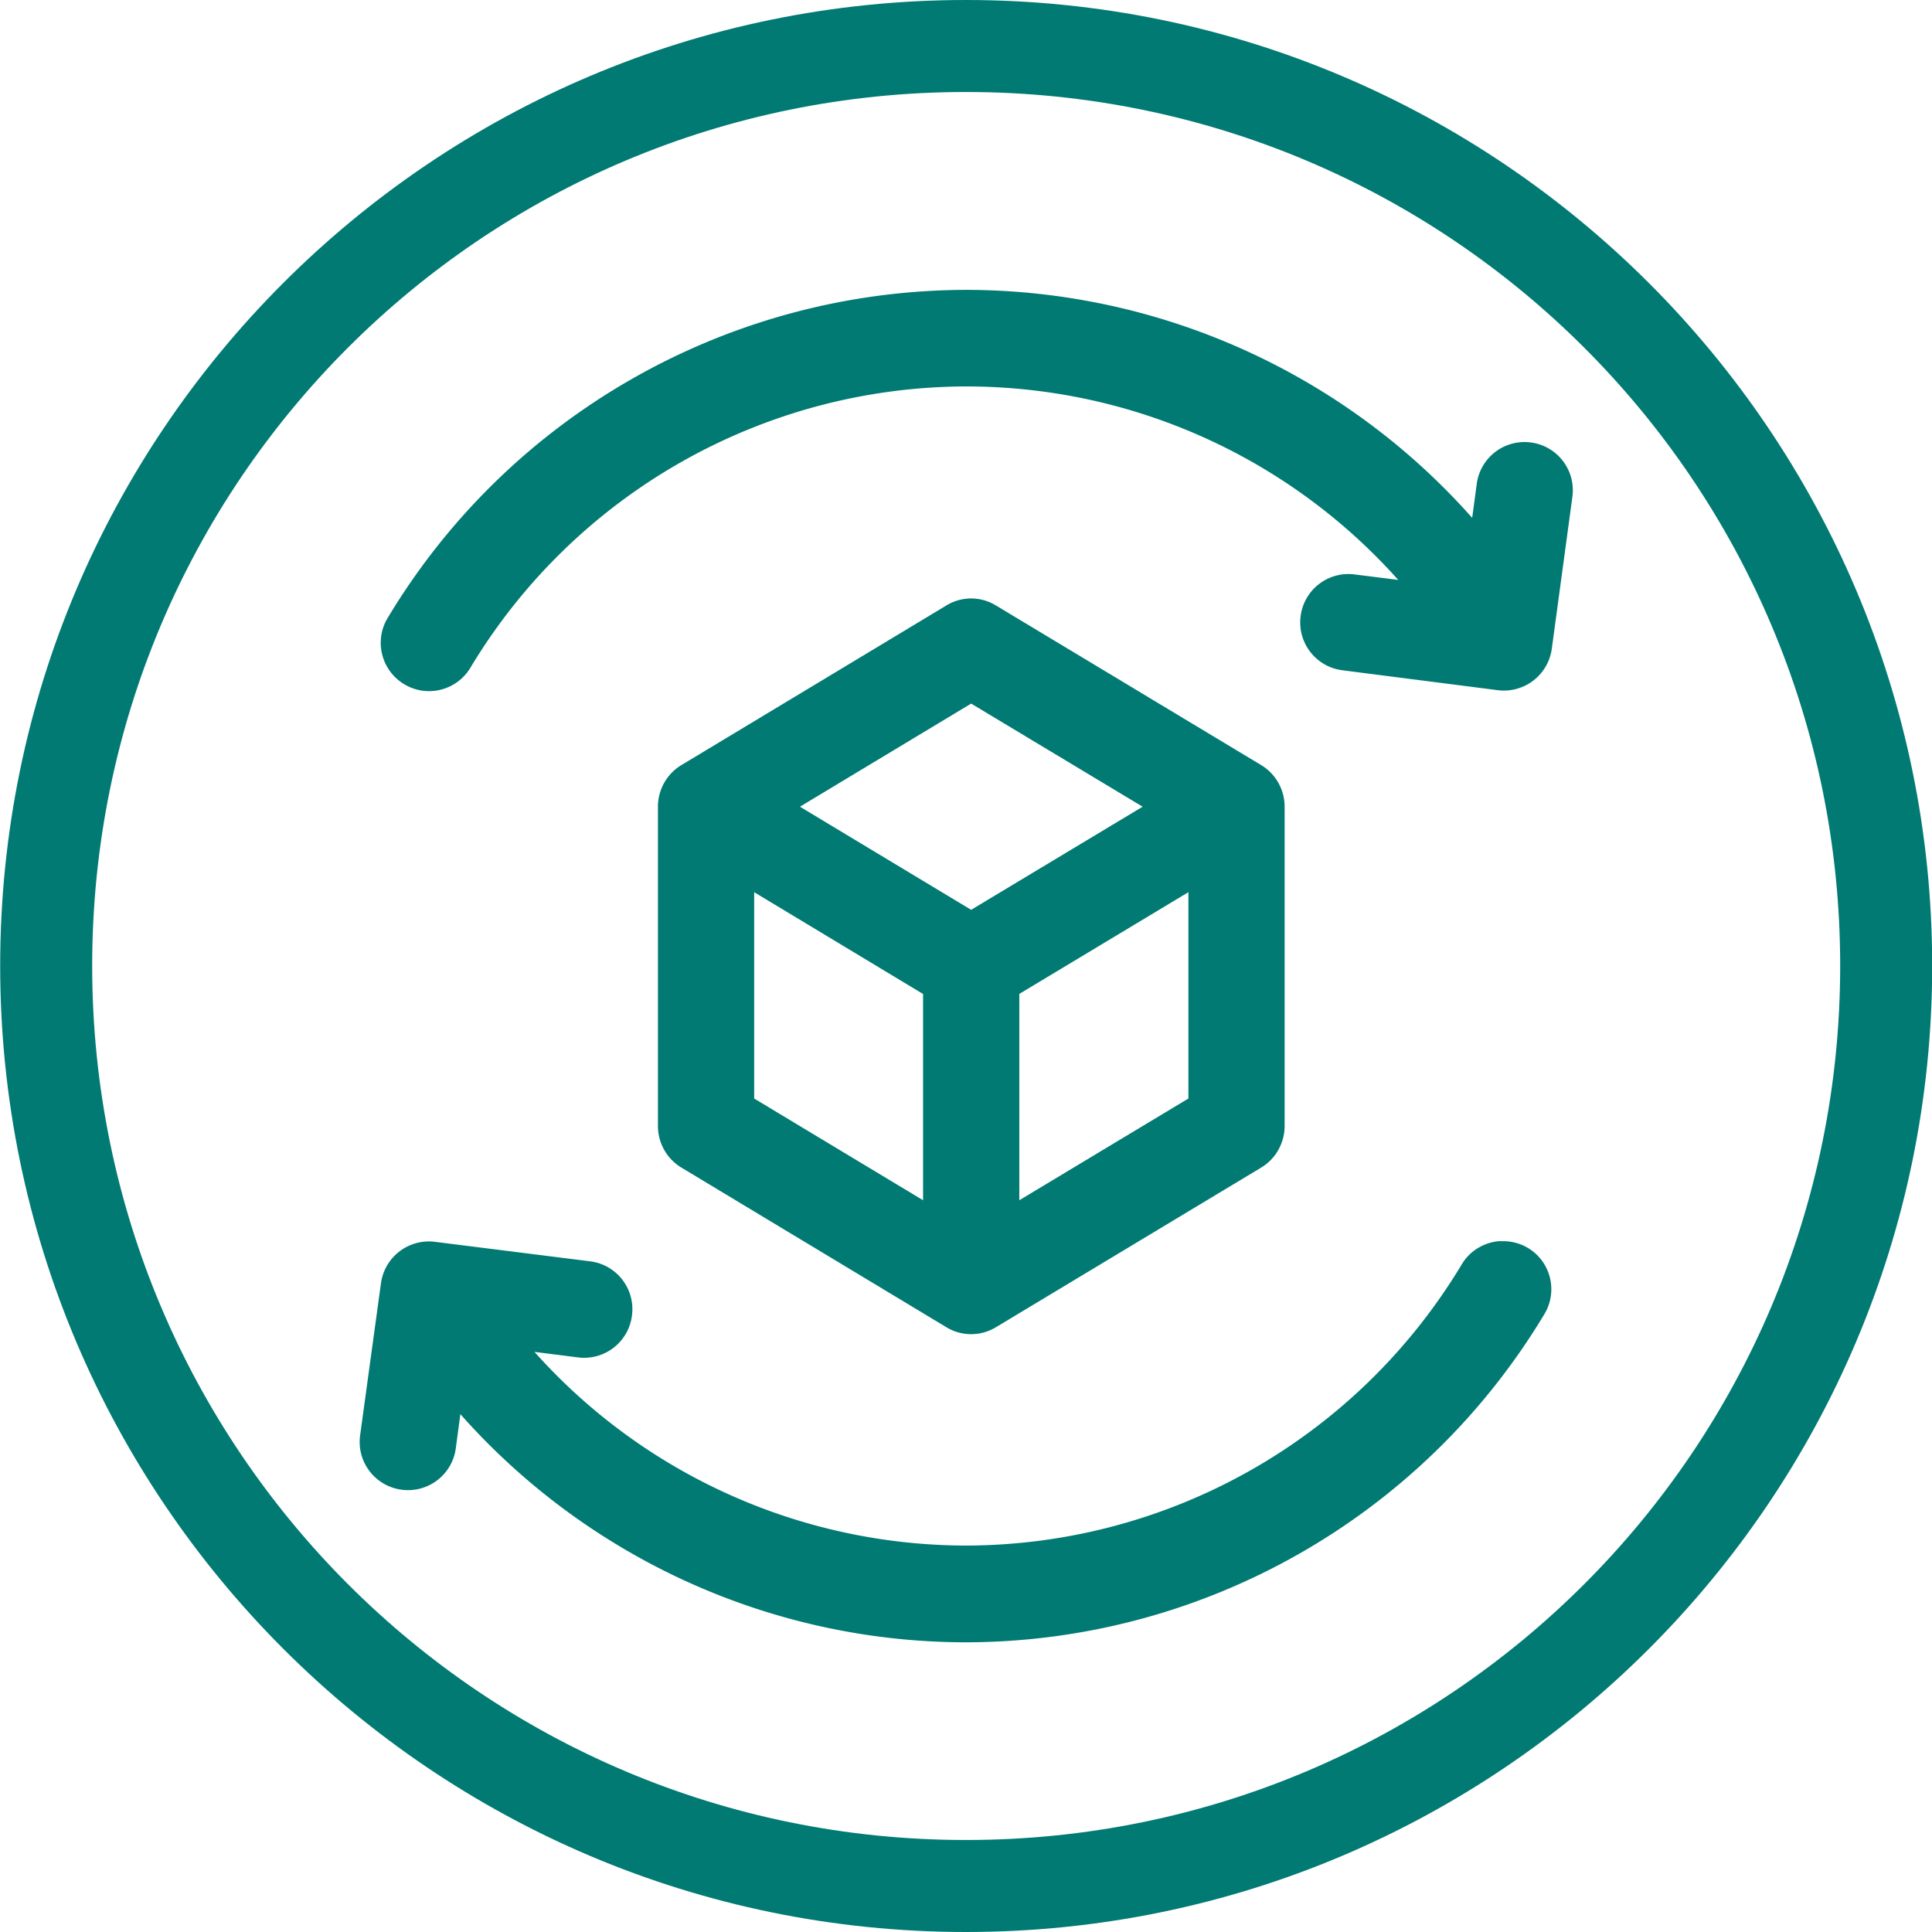
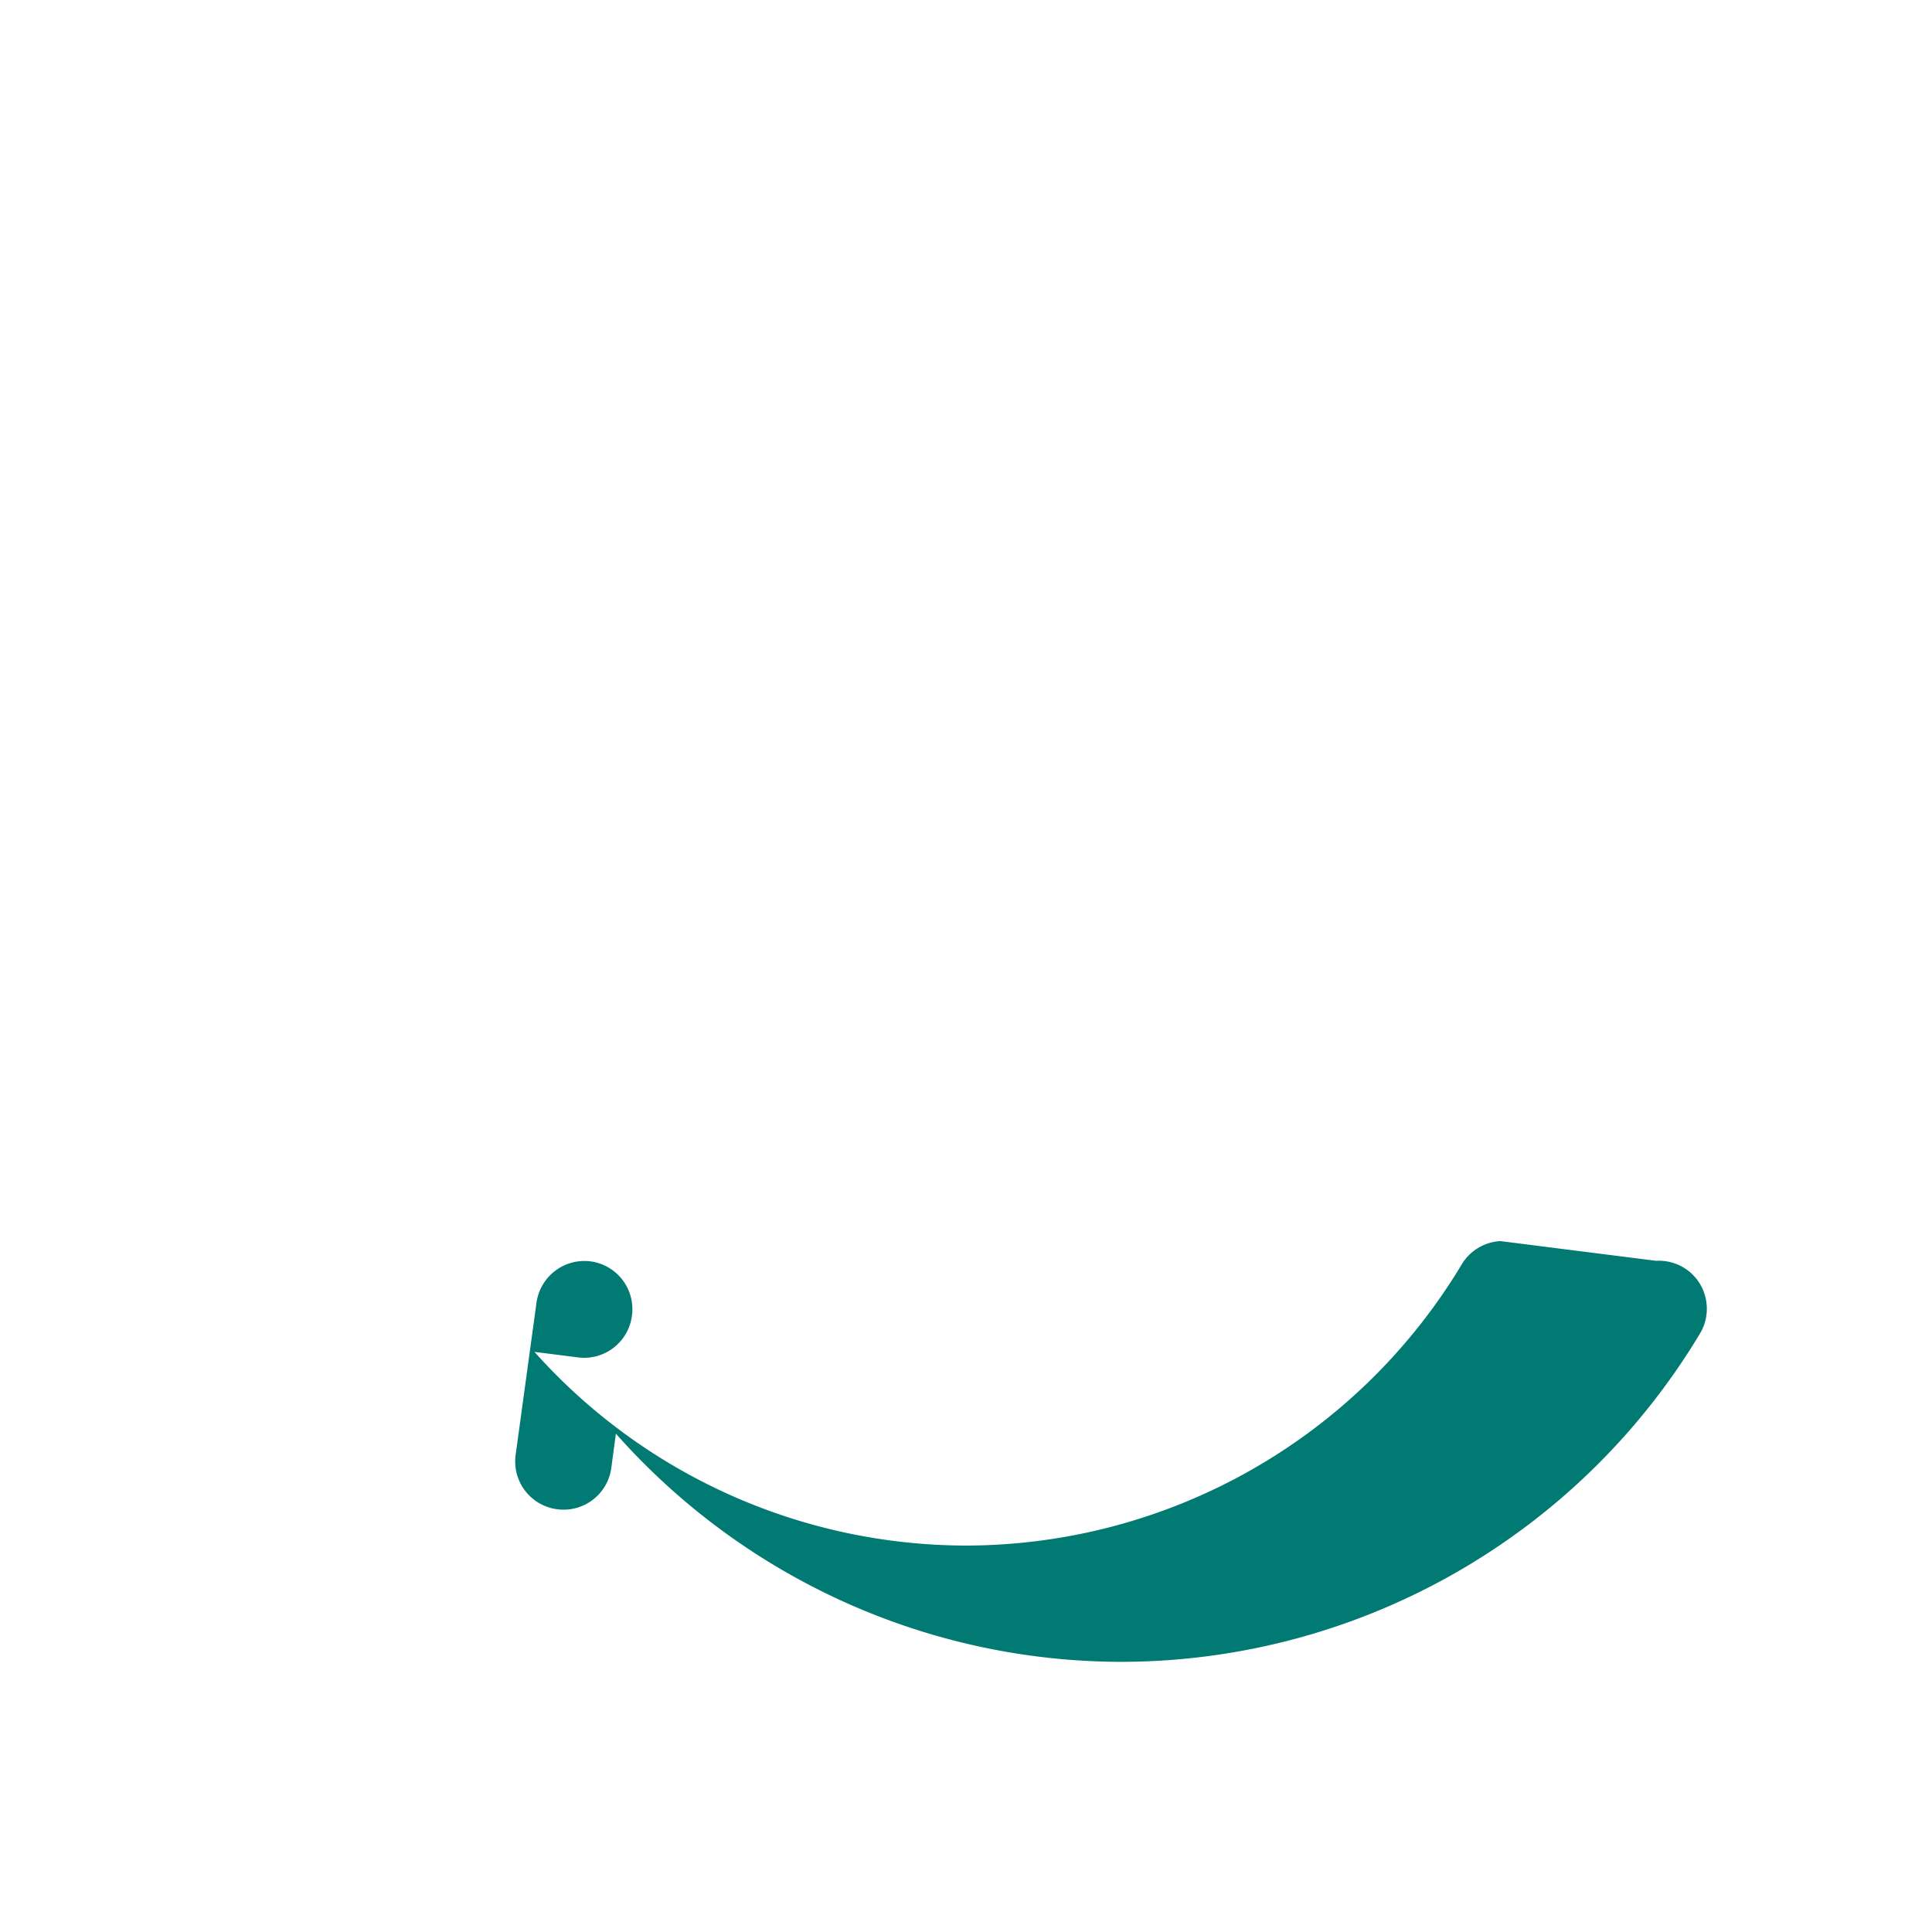
<svg xmlns="http://www.w3.org/2000/svg" width="40.002" height="40.002" viewBox="0 0 10.584 10.584" version="1.1" id="svg5" xml:space="preserve">
  <defs id="defs2" />
  <g id="layer1" transform="translate(-136.26)">
    <g id="g7598-5" transform="translate(37.042)">
-       <path style="color:#000000;fill:#007a72;-inkscape-stroke:none;paint-order:fill markers stroke" d="m 104.51,0 c -2.92,0 -5.291,2.371 -5.291,5.291 0,2.92 2.372,5.293 5.291,5.293 2.92,0 5.293,-2.373 5.293,-5.293 C 109.803,2.371 107.429,0 104.51,0 Z m 0,0.504 c 2.647,0 4.789,2.14 4.789,4.787 0,2.647 -2.142,4.789 -4.789,4.789 -2.647,0 -4.787,-2.142 -4.787,-4.789 0,-2.647 2.14,-4.787 4.787,-4.787 z" id="path21110-3-2-9-35" />
      <g id="g4653-6-9" transform="matrix(0.544,0,0,0.549,48.146,1.654)" style="stroke-width:1.831">
        <g id="path4338-20-3-3">
-           <path style="color:#000000;fill:#000000;-inkscape-stroke:none" d="M 103.663,6.63 V 9.817" id="path6" />
-           <path id="path7" style="color:#000000;fill:#007a72;-inkscape-stroke:none" d="m 103.662,2.959 a 0.484,0.484 0 0 0 -0.248,0.069 l -2.67,1.594 a 0.484,0.484 0 0 0 -0.236,0.415 v 3.186 a 0.484,0.484 0 0 0 0.236,0.415 l 2.67,1.594 a 0.484,0.484 0 0 0 0.496,0 l 2.673,-1.594 a 0.484,0.484 0 0 0 0.236,-0.415 V 5.037 a 0.484,0.484 0 0 0 -0.236,-0.415 l -2.673,-1.594 a 0.484,0.484 0 0 0 -0.248,-0.069 z m 0,1.049 1.727,1.029 -1.727,1.029 -1.724,-1.029 z m -2.185,1.882 1.701,1.016 v 2.058 l -1.701,-1.015 z m 4.373,0 v 2.059 l -1.703,1.015 V 6.905 Z" />
-         </g>
+           </g>
      </g>
-       <path id="path4" style="color:#000000;fill:#007a72;stroke-linecap:round;stroke-linejoin:round;-inkscape-stroke:none" d="m 107.437,6.799 c -0.085,0.005 -0.166,0.051 -0.212,0.129 -0.573,0.953 -1.601,1.536 -2.713,1.539 -0.913,-0.001 -1.771,-0.394 -2.366,-1.061 l 0.237,0.03 a 0.264,0.264 0 0 0 0.297,-0.229 0.264,0.264 0 0 0 -0.228,-0.297 l -0.852,-0.107 a 0.265,0.265 0 0 0 -0.295,0.227 l -0.114,0.832 a 0.264,0.264 0 0 0 0.227,0.299 0.264,0.264 0 0 0 0.297,-0.227 l 0.025,-0.187 c 0.695,0.785 1.7,1.249 2.77,1.25 6.7e-4,2.5e-6 0.001,2.5e-6 0.002,0 1.297,-0.003 2.498,-0.685 3.166,-1.797 0.076,-0.125 0.036,-0.288 -0.089,-0.363 -0.047,-0.028 -0.1,-0.04 -0.151,-0.037 z" />
-       <path id="path5" style="color:#000000;fill:#007a72;stroke-linecap:round;stroke-linejoin:round;-inkscape-stroke:none" d="m 104.51,1.588 c -1.298,0.003 -2.5,0.684 -3.168,1.797 -0.076,0.125 -0.035,0.288 0.09,0.363 0.125,0.076 0.288,0.035 0.363,-0.09 0.573,-0.954 1.603,-1.538 2.715,-1.541 0.914,4.88e-5 1.772,0.392 2.368,1.06 l -0.238,-0.03 a 0.264,0.264 0 0 0 -0.297,0.23 0.264,0.264 0 0 0 0.23,0.295 l 0.85,0.109 A 0.265,0.265 0 0 0 107.719,3.555 l 0.113,-0.834 a 0.264,0.264 0 0 0 -0.227,-0.297 0.264,0.264 0 0 0 -0.297,0.227 l -0.025,0.186 c -0.696,-0.786 -1.703,-1.248 -2.773,-1.249 z" />
+       <path id="path4" style="color:#000000;fill:#007a72;stroke-linecap:round;stroke-linejoin:round;-inkscape-stroke:none" d="m 107.437,6.799 c -0.085,0.005 -0.166,0.051 -0.212,0.129 -0.573,0.953 -1.601,1.536 -2.713,1.539 -0.913,-0.001 -1.771,-0.394 -2.366,-1.061 l 0.237,0.03 a 0.264,0.264 0 0 0 0.297,-0.229 0.264,0.264 0 0 0 -0.228,-0.297 a 0.265,0.265 0 0 0 -0.295,0.227 l -0.114,0.832 a 0.264,0.264 0 0 0 0.227,0.299 0.264,0.264 0 0 0 0.297,-0.227 l 0.025,-0.187 c 0.695,0.785 1.7,1.249 2.77,1.25 6.7e-4,2.5e-6 0.001,2.5e-6 0.002,0 1.297,-0.003 2.498,-0.685 3.166,-1.797 0.076,-0.125 0.036,-0.288 -0.089,-0.363 -0.047,-0.028 -0.1,-0.04 -0.151,-0.037 z" />
    </g>
  </g>
</svg>